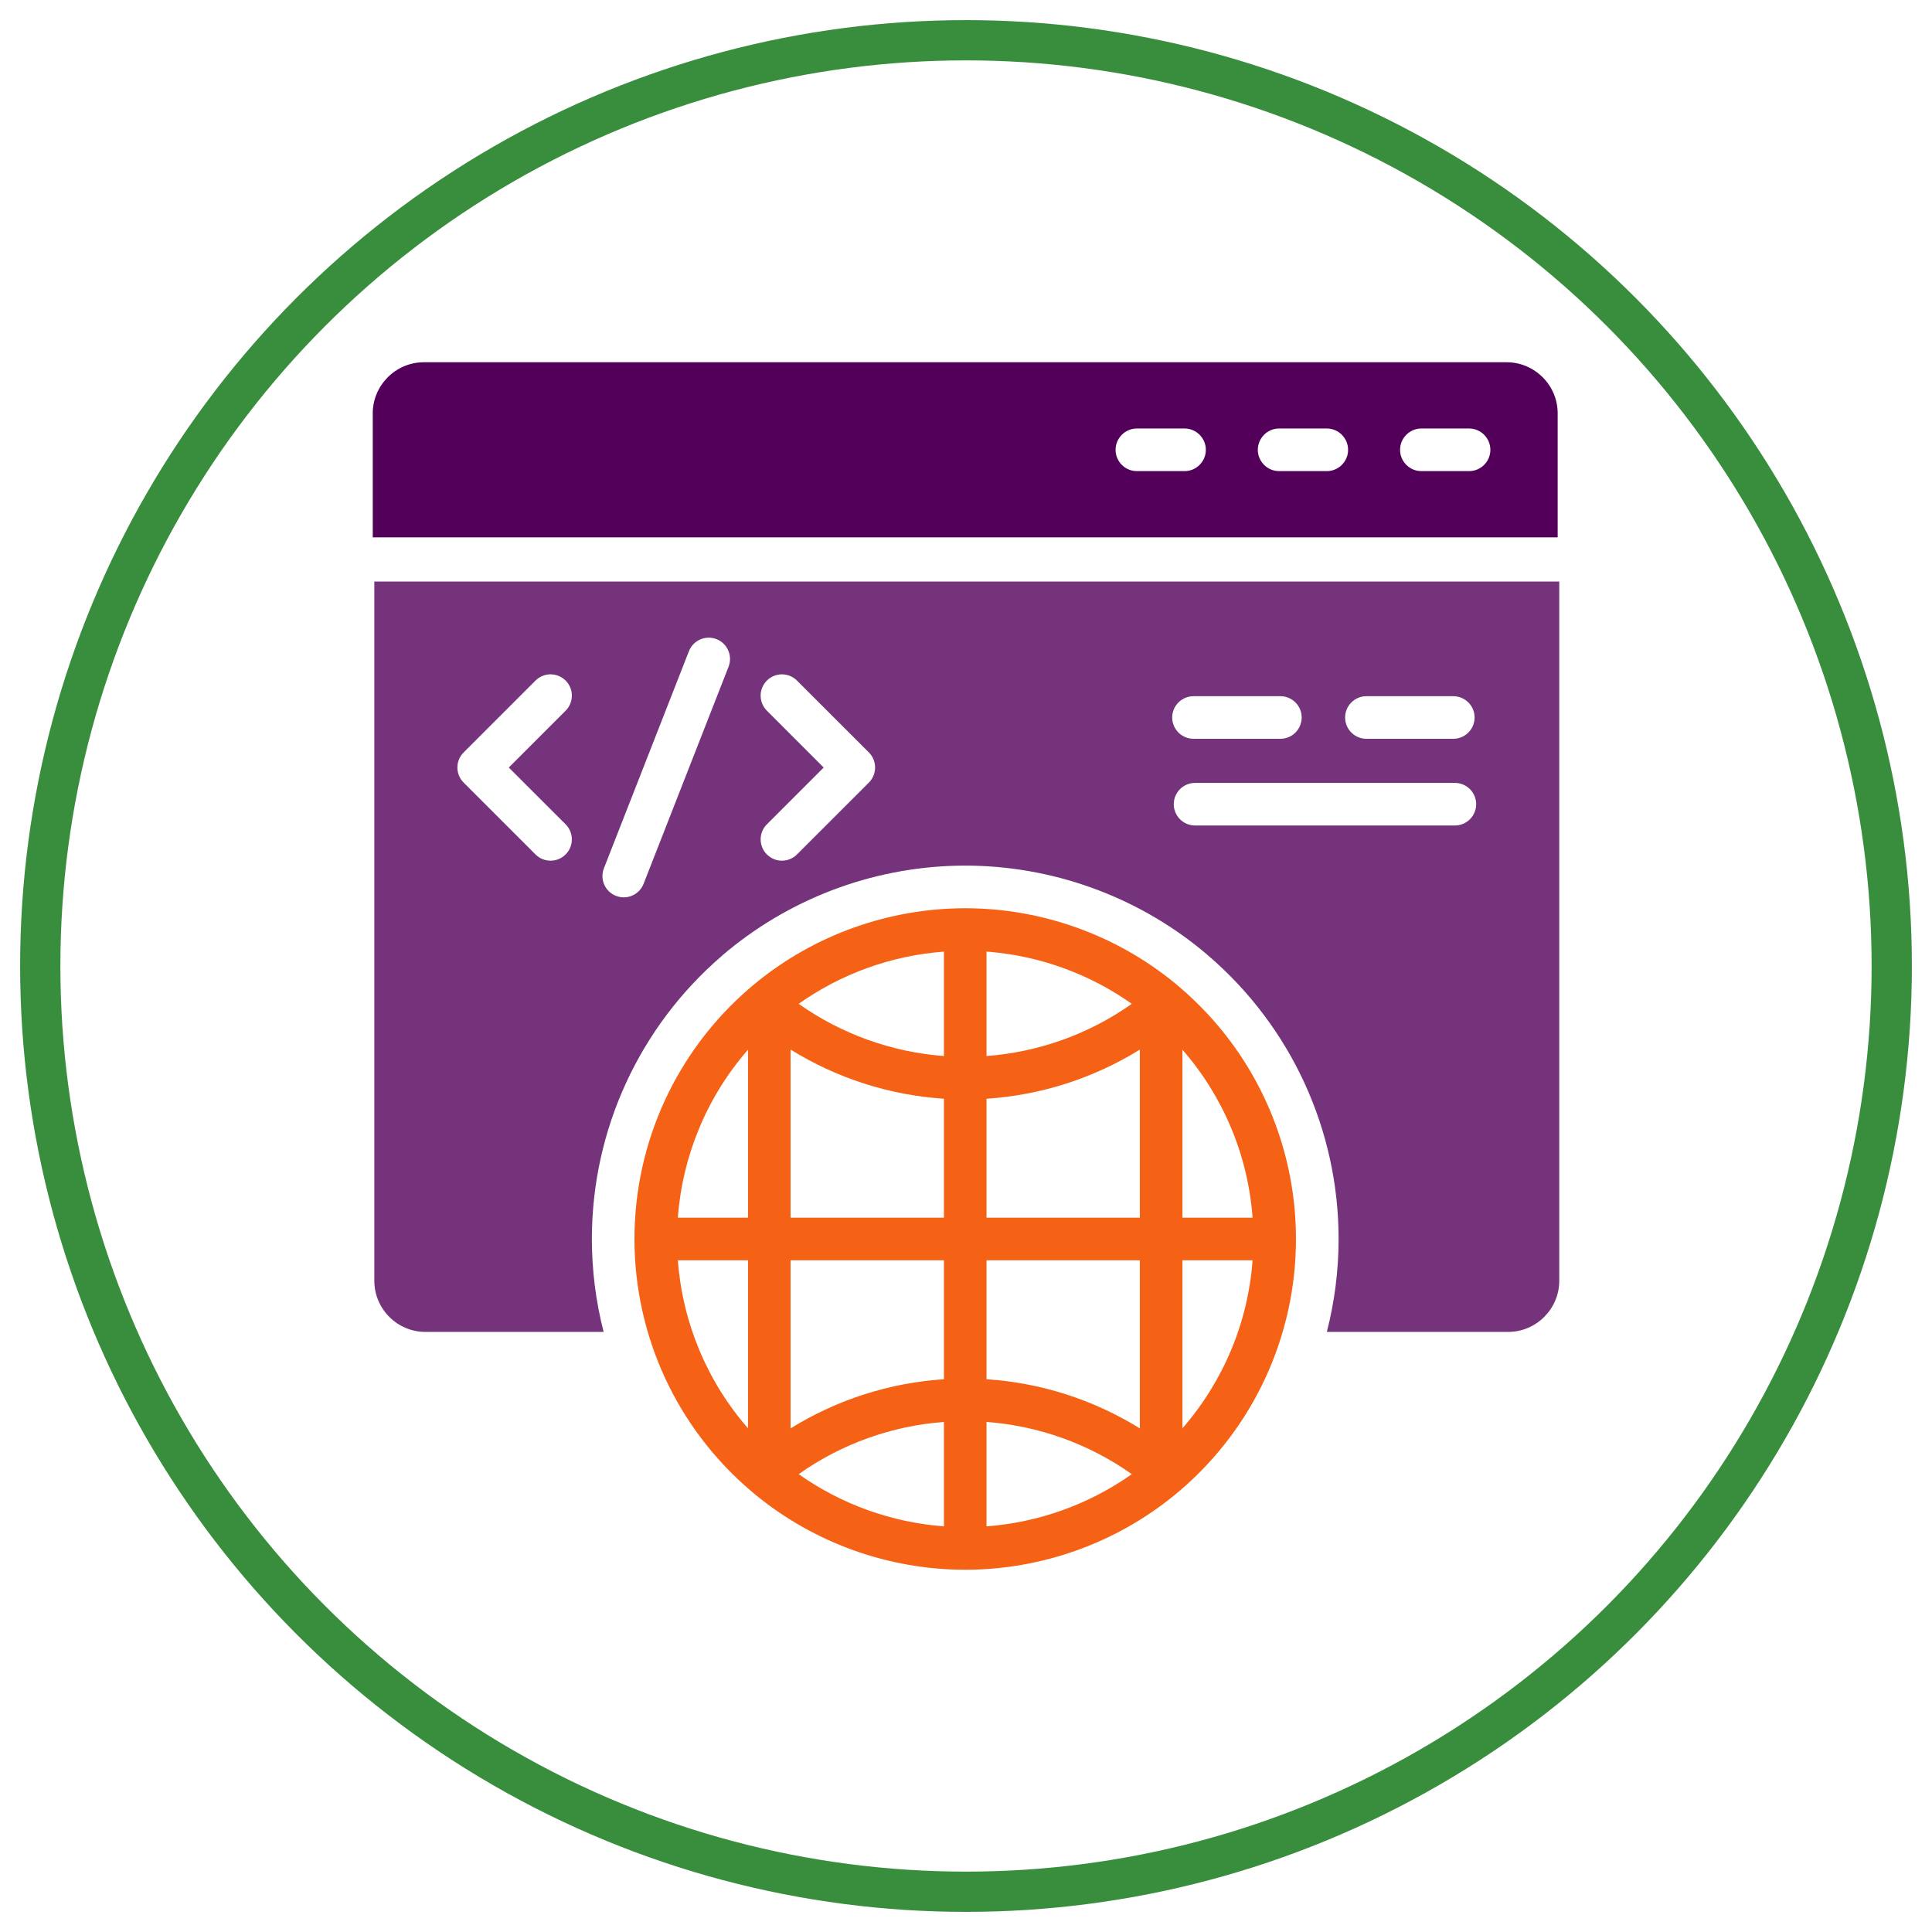
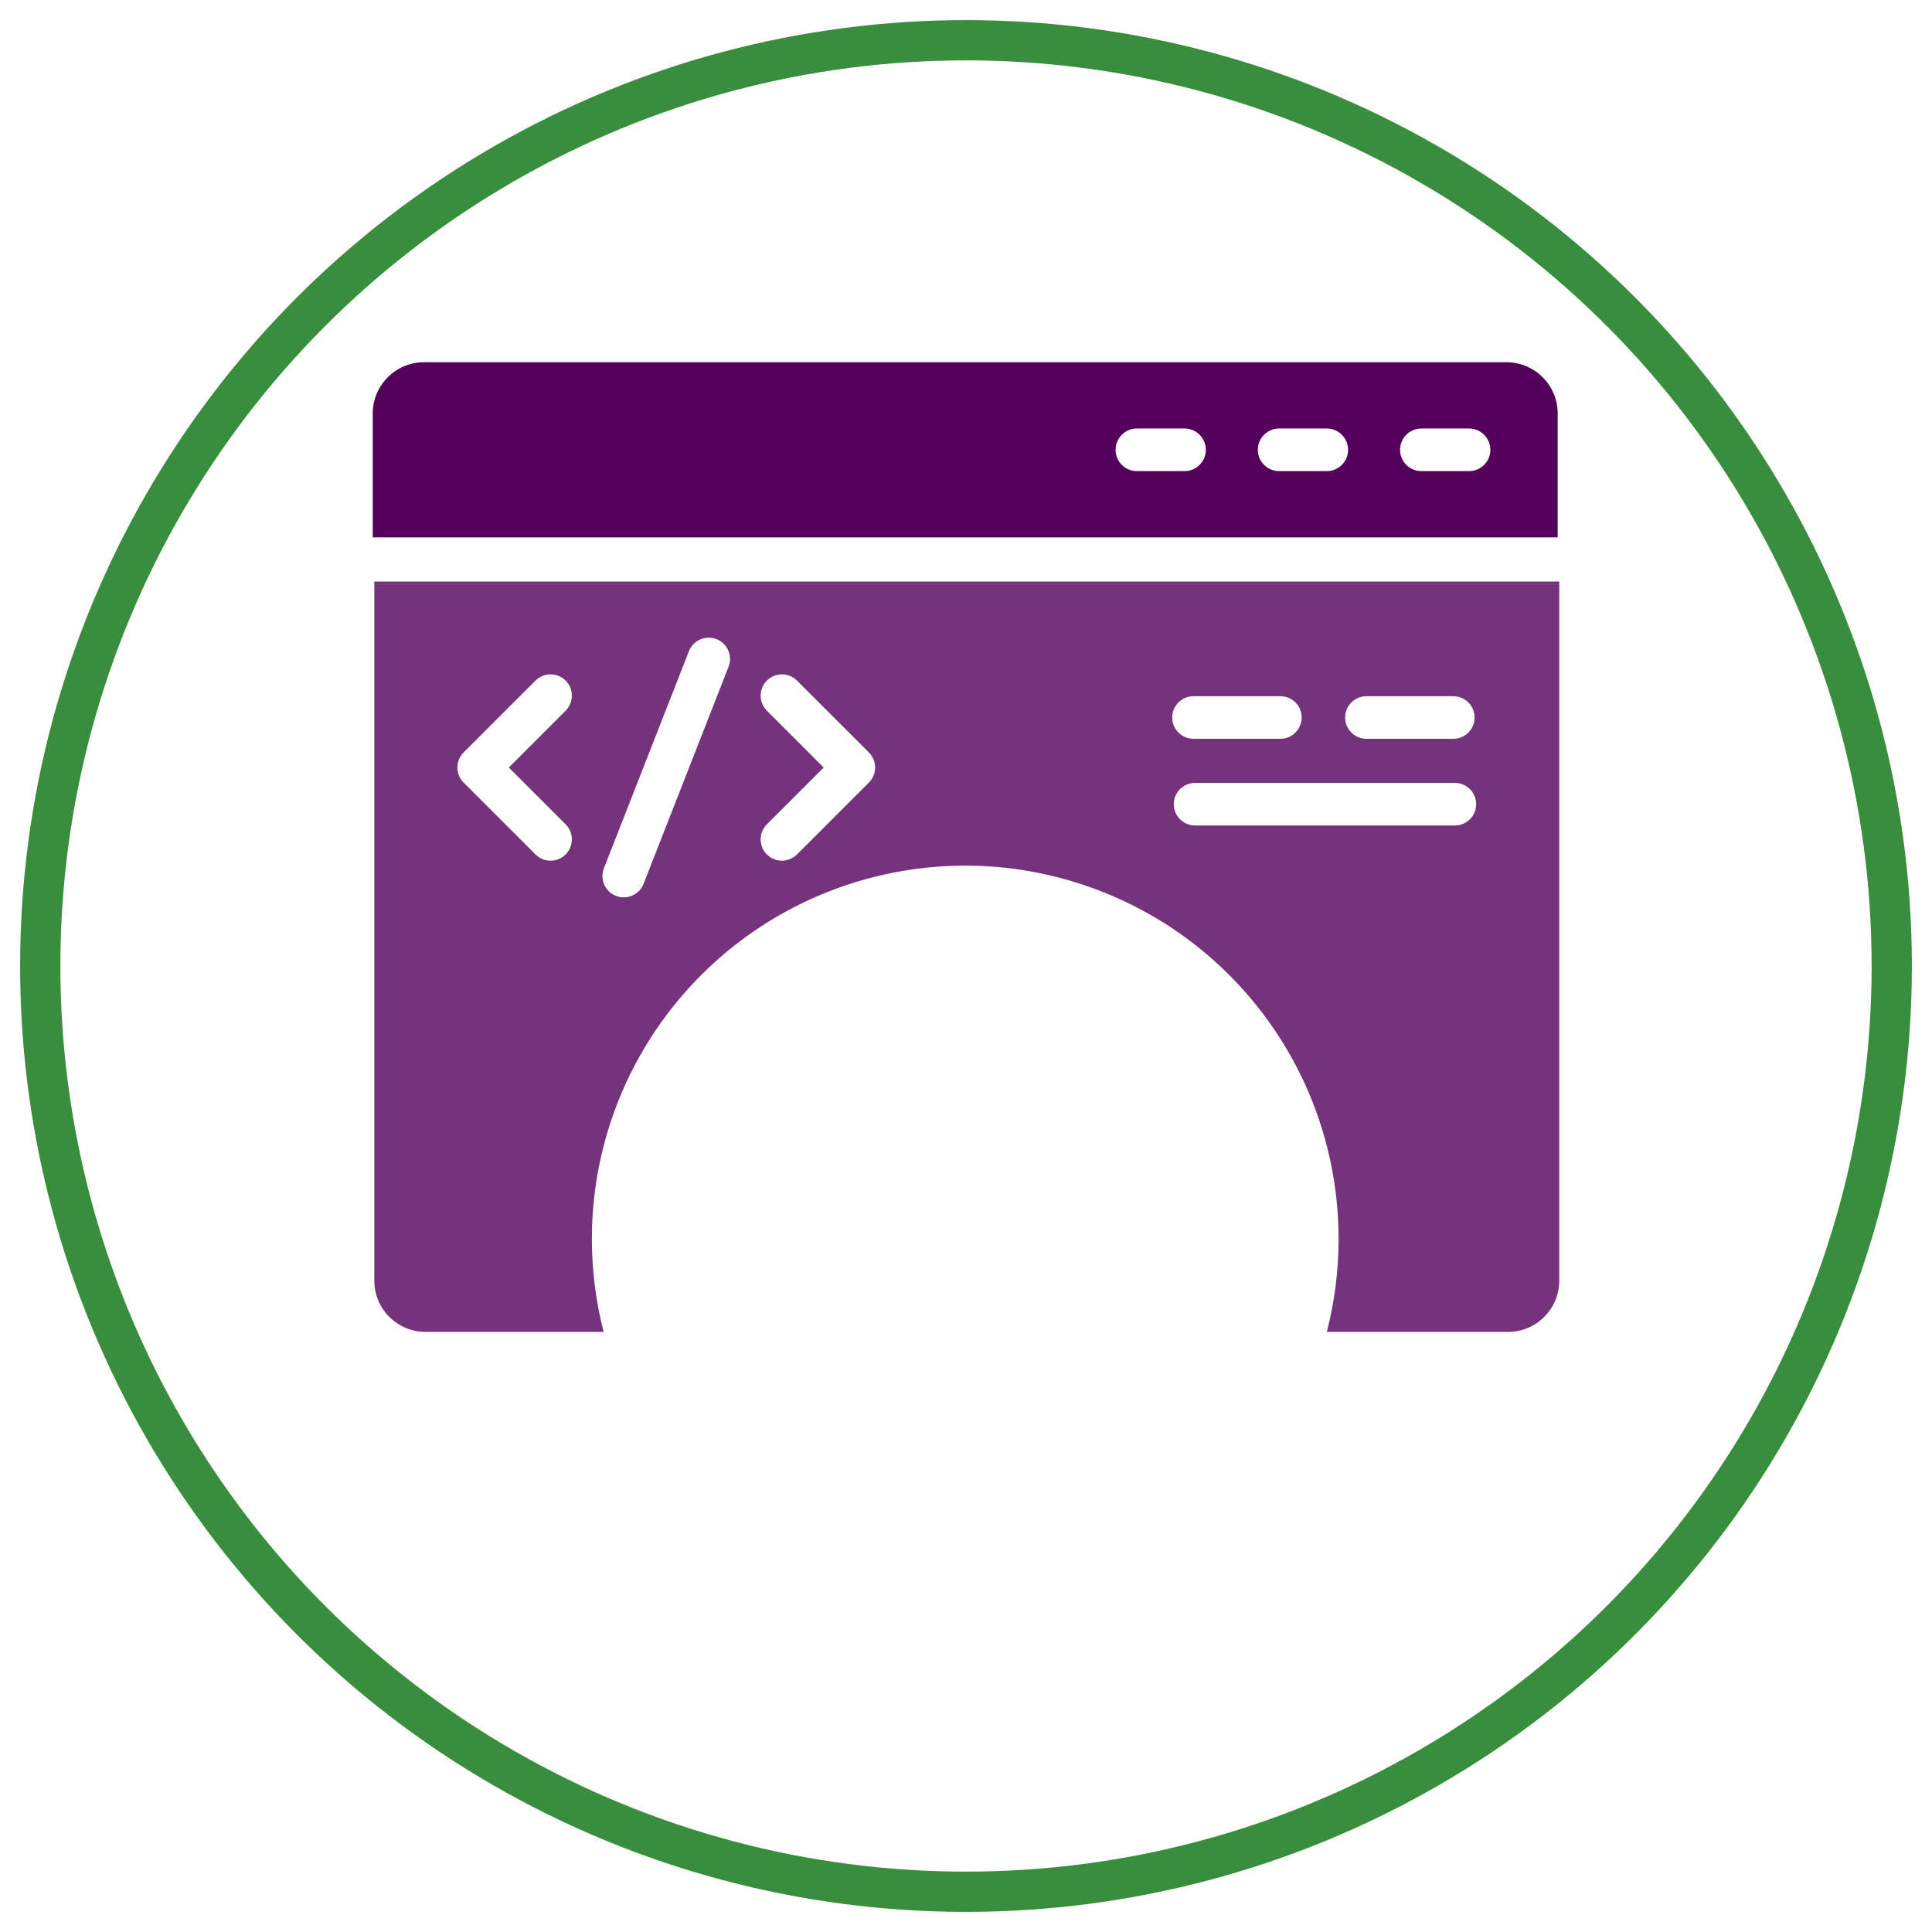
<svg xmlns="http://www.w3.org/2000/svg" width="100%" height="100%" viewBox="0 0 48 48" version="1.1" xml:space="preserve" style="fill-rule:evenodd;clip-rule:evenodd;stroke-linecap:round;stroke-linejoin:round;stroke-miterlimit:1.5;">
  <circle cx="24" cy="24" r="23" style="fill:none;stroke:#388e3c;stroke-width:1px;" />
  <g>
    <path d="M38.7,10.27c0,-0.699 -0.571,-1.27 -1.269,-1.27l-26.9,0c-0.698,0 -1.27,0.571 -1.27,1.27l0,3.081l29.439,0l0,-3.081Zm-9.27,1.435l-1.185,0c-0.291,0 -0.529,-0.238 -0.529,-0.529c0,-0.291 0.238,-0.53 0.529,-0.53l1.185,0c0.291,0 0.529,0.239 0.529,0.53c0,0.291 -0.238,0.529 -0.529,0.529Zm3.534,0l-1.185,0c-0.291,0 -0.529,-0.238 -0.529,-0.529c0,-0.291 0.238,-0.53 0.529,-0.53l1.185,0c0.291,0 0.529,0.239 0.529,0.53c0,0.291 -0.238,0.529 -0.529,0.529Zm3.535,0l-1.186,0c-0.291,0 -0.529,-0.238 -0.529,-0.529c0,-0.291 0.238,-0.53 0.529,-0.53l1.186,0c0.291,0 0.529,0.239 0.529,0.53c0,0.291 -0.238,0.529 -0.529,0.529Z" style="fill:#52005a;fill-rule:nonzero;" />
-     <path d="M29.326,24.541c0,0 0,0 -0.001,0c0,-0.001 0,-0.001 -0.001,-0.001c-0.018,-0.016 -0.037,-0.032 -0.057,-0.049c-0.003,-0.003 -0.005,-0.005 -0.008,-0.007c-0.024,-0.02 -0.049,-0.041 -0.075,-0.063c-1.463,-1.197 -3.31,-1.856 -5.203,-1.856c-1.893,0 -3.741,0.659 -5.202,1.856c-0.014,0.011 -0.026,0.021 -0.039,0.032c-0.007,0.006 -0.014,0.011 -0.021,0.017c-0.005,0.005 -0.01,0.009 -0.015,0.013c-0.005,0.004 -0.01,0.008 -0.015,0.013c-0.007,0.005 -0.014,0.011 -0.02,0.016c-0.005,0.005 -0.01,0.009 -0.015,0.013c-0.005,0.005 -0.011,0.01 -0.017,0.015c0,0 0,0 0,0c-0.001,0.001 -0.001,0.001 -0.002,0.001c-1.825,1.565 -2.872,3.839 -2.872,6.241c0,2.404 1.048,4.68 2.875,6.244c0.046,0.039 0.093,0.079 0.14,0.117c1.462,1.198 3.31,1.857 5.203,1.857c1.893,0 3.741,-0.659 5.202,-1.857c0.048,-0.038 0.095,-0.078 0.14,-0.116c0,0 0,-0.001 0.001,-0.001c0,0 0,0 0,0c1.827,-1.565 2.874,-3.841 2.874,-6.244c0,-2.402 -1.046,-4.676 -2.872,-6.241Zm-10.742,10.945c-1.015,-1.164 -1.628,-2.626 -1.743,-4.175l1.743,0l0,4.175Zm0,-5.233l-1.743,0c0.115,-1.548 0.728,-3.01 1.743,-4.174l0,4.174Zm4.868,7.669c-1.297,-0.097 -2.549,-0.547 -3.609,-1.297c1.06,-0.751 2.312,-1.201 3.609,-1.297l0,2.594Zm0,-3.655c-1.352,0.087 -2.664,0.51 -3.81,1.221l0,-4.177l3.81,0l0,2.956Zm0,-4.014l-3.81,0l0,-4.177c1.146,0.712 2.458,1.134 3.81,1.222l0,2.955Zm0,-4.016c-1.297,-0.097 -2.549,-0.547 -3.609,-1.297c1.06,-0.751 2.312,-1.201 3.609,-1.297l0,2.594Zm1.058,-2.594c0.029,0.002 0.058,0.004 0.087,0.006c1.266,0.11 2.485,0.557 3.522,1.291c-1.06,0.75 -2.312,1.2 -3.609,1.297l0,-2.594Zm0,14.279l0,-2.594c1.297,0.096 2.549,0.546 3.609,1.297c-1.06,0.75 -2.312,1.2 -3.609,1.297Zm3.809,-2.434c-1.146,-0.711 -2.457,-1.134 -3.809,-1.221l0,-2.956l3.809,0l0,4.177Zm0,-5.235l-3.809,0l0,-2.955c1.351,-0.088 2.663,-0.51 3.809,-1.221l0,4.176Zm1.058,5.233l0,-4.175l1.743,0c-0.114,1.549 -0.728,3.01 -1.743,4.175Zm0,-5.233l0,-4.174c1.015,1.164 1.629,2.626 1.743,4.174l-1.743,0Z" style="fill:#f66215;fill-rule:nonzero;" />
    <path d="M9.3,14.448l0,17.373c0,0.699 0.571,1.27 1.269,1.27l4.428,0c-0.192,-0.747 -0.292,-1.521 -0.292,-2.309c0,-2.708 1.18,-5.274 3.236,-7.039c0.003,-0.003 0.039,-0.034 0.039,-0.034l0.084,-0.071l0.044,-0.036c1.651,-1.351 3.736,-2.096 5.873,-2.096c2.136,0 4.222,0.745 5.873,2.097c0.028,0.023 0.056,0.046 0.083,0.069c0.006,0.004 0.011,0.008 0.016,0.013c0.021,0.018 0.044,0.037 0.065,0.056c2.058,1.765 3.239,4.332 3.239,7.041c0,0.788 -0.101,1.562 -0.292,2.309l4.504,0c0.698,0 1.27,-0.571 1.27,-1.27l0,-17.373l-29.439,0Zm4.753,6.032c0.206,0.207 0.206,0.542 0,0.748c-0.207,0.207 -0.542,0.207 -0.749,0l-1.785,-1.785c-0.207,-0.207 -0.207,-0.542 0,-0.749l1.785,-1.785c0.207,-0.207 0.542,-0.207 0.749,0c0.206,0.206 0.206,0.541 0,0.748l-1.412,1.412l1.412,1.411Zm4.049,-3.918l-2.111,5.393c-0.105,0.273 -0.411,0.409 -0.684,0.304c-0.273,-0.105 -0.409,-0.411 -0.304,-0.684l2.112,-5.393c0.104,-0.272 0.41,-0.409 0.683,-0.304c0.273,0.105 0.409,0.411 0.304,0.684Zm3.485,2.881l-1.786,1.785c-0.207,0.207 -0.542,0.207 -0.748,0c-0.207,-0.206 -0.207,-0.541 0,-0.748l1.411,-1.411l-1.411,-1.412c-0.207,-0.207 -0.207,-0.542 0,-0.748c0.206,-0.207 0.541,-0.207 0.748,0l1.786,1.785c0.206,0.207 0.206,0.542 0,0.749Zm12.362,-2.146l2.158,0c0.292,0 0.529,0.237 0.529,0.529c0,0.292 -0.237,0.529 -0.529,0.529l-2.158,0c-0.293,0 -0.53,-0.237 -0.53,-0.529c0,-0.292 0.237,-0.529 0.53,-0.529Zm-4.296,0l2.158,0c0.292,0 0.529,0.237 0.529,0.529c0,0.292 -0.237,0.529 -0.529,0.529l-2.158,0c-0.293,0 -0.53,-0.237 -0.53,-0.529c0,-0.292 0.237,-0.529 0.53,-0.529Zm6.493,3.212l-6.455,0c-0.292,0 -0.529,-0.236 -0.529,-0.529c0,-0.292 0.237,-0.529 0.529,-0.529l6.455,0c0.292,0 0.529,0.237 0.529,0.529c0,0.293 -0.237,0.529 -0.529,0.529Z" style="fill:#52005a;fill-opacity:0.8;fill-rule:nonzero;" />
  </g>
</svg>